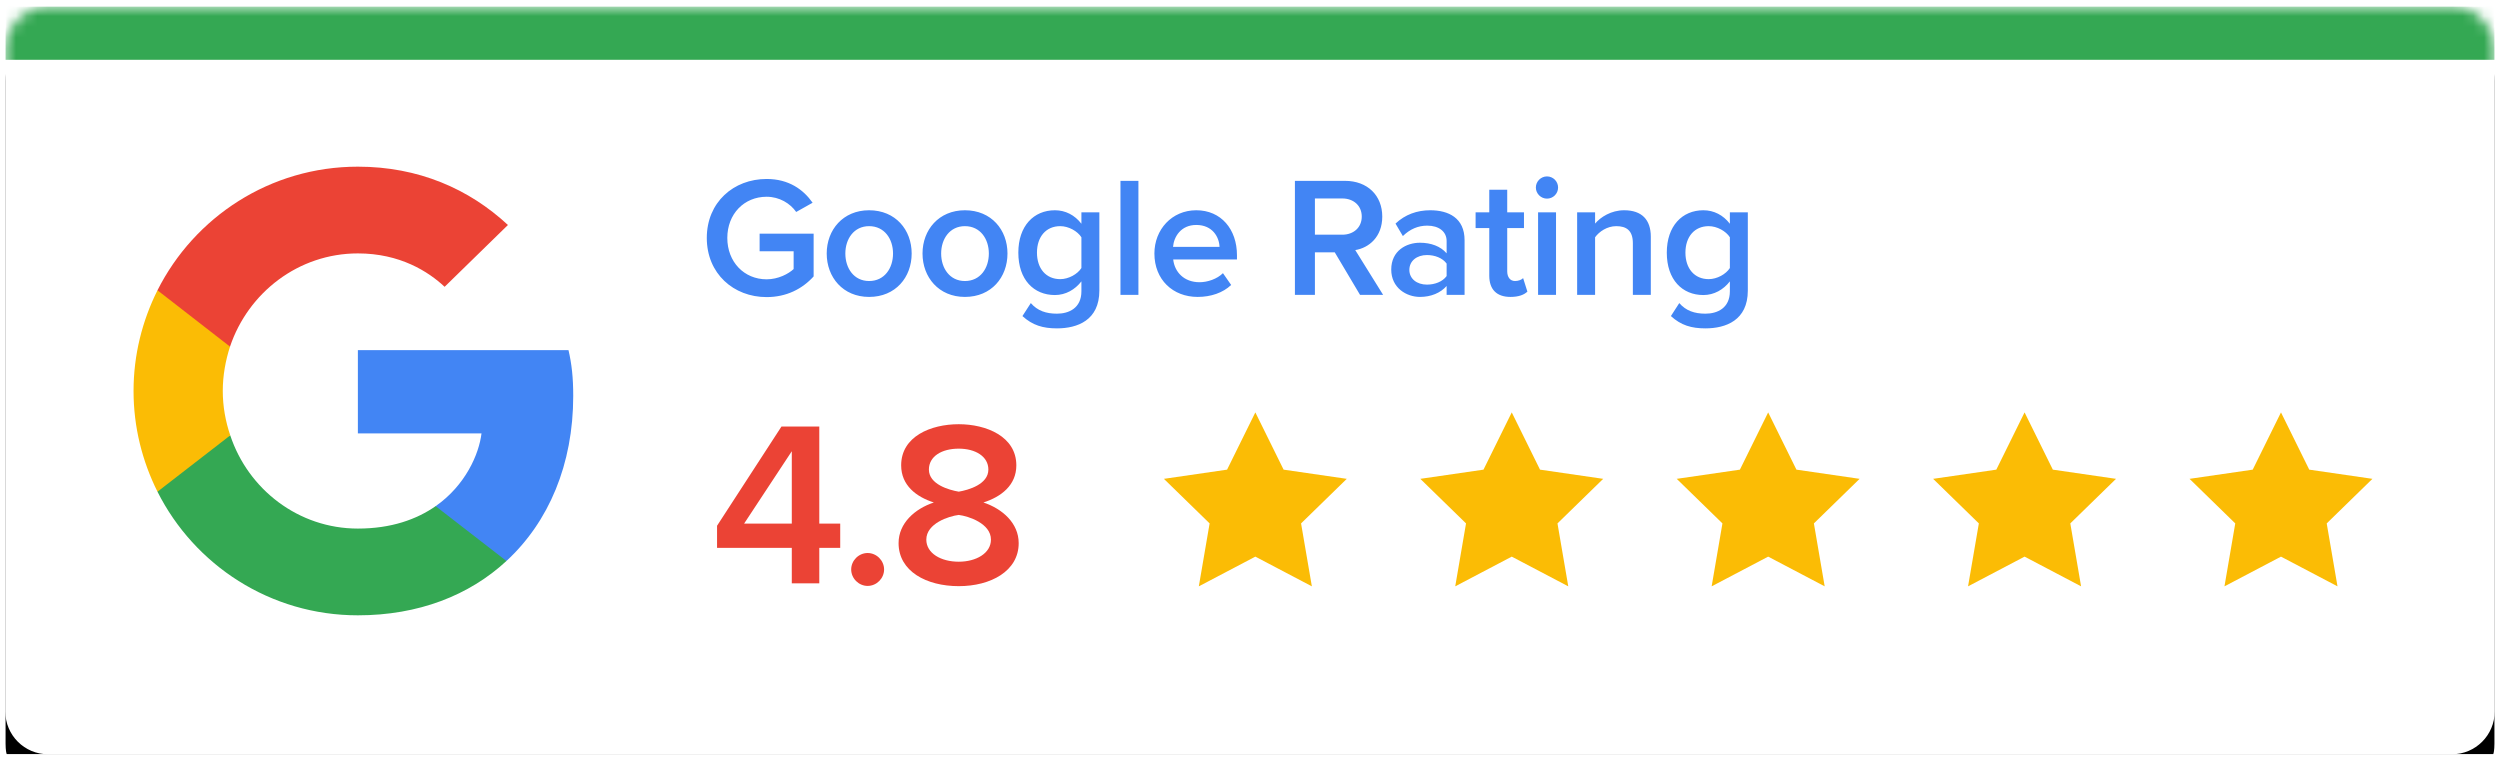
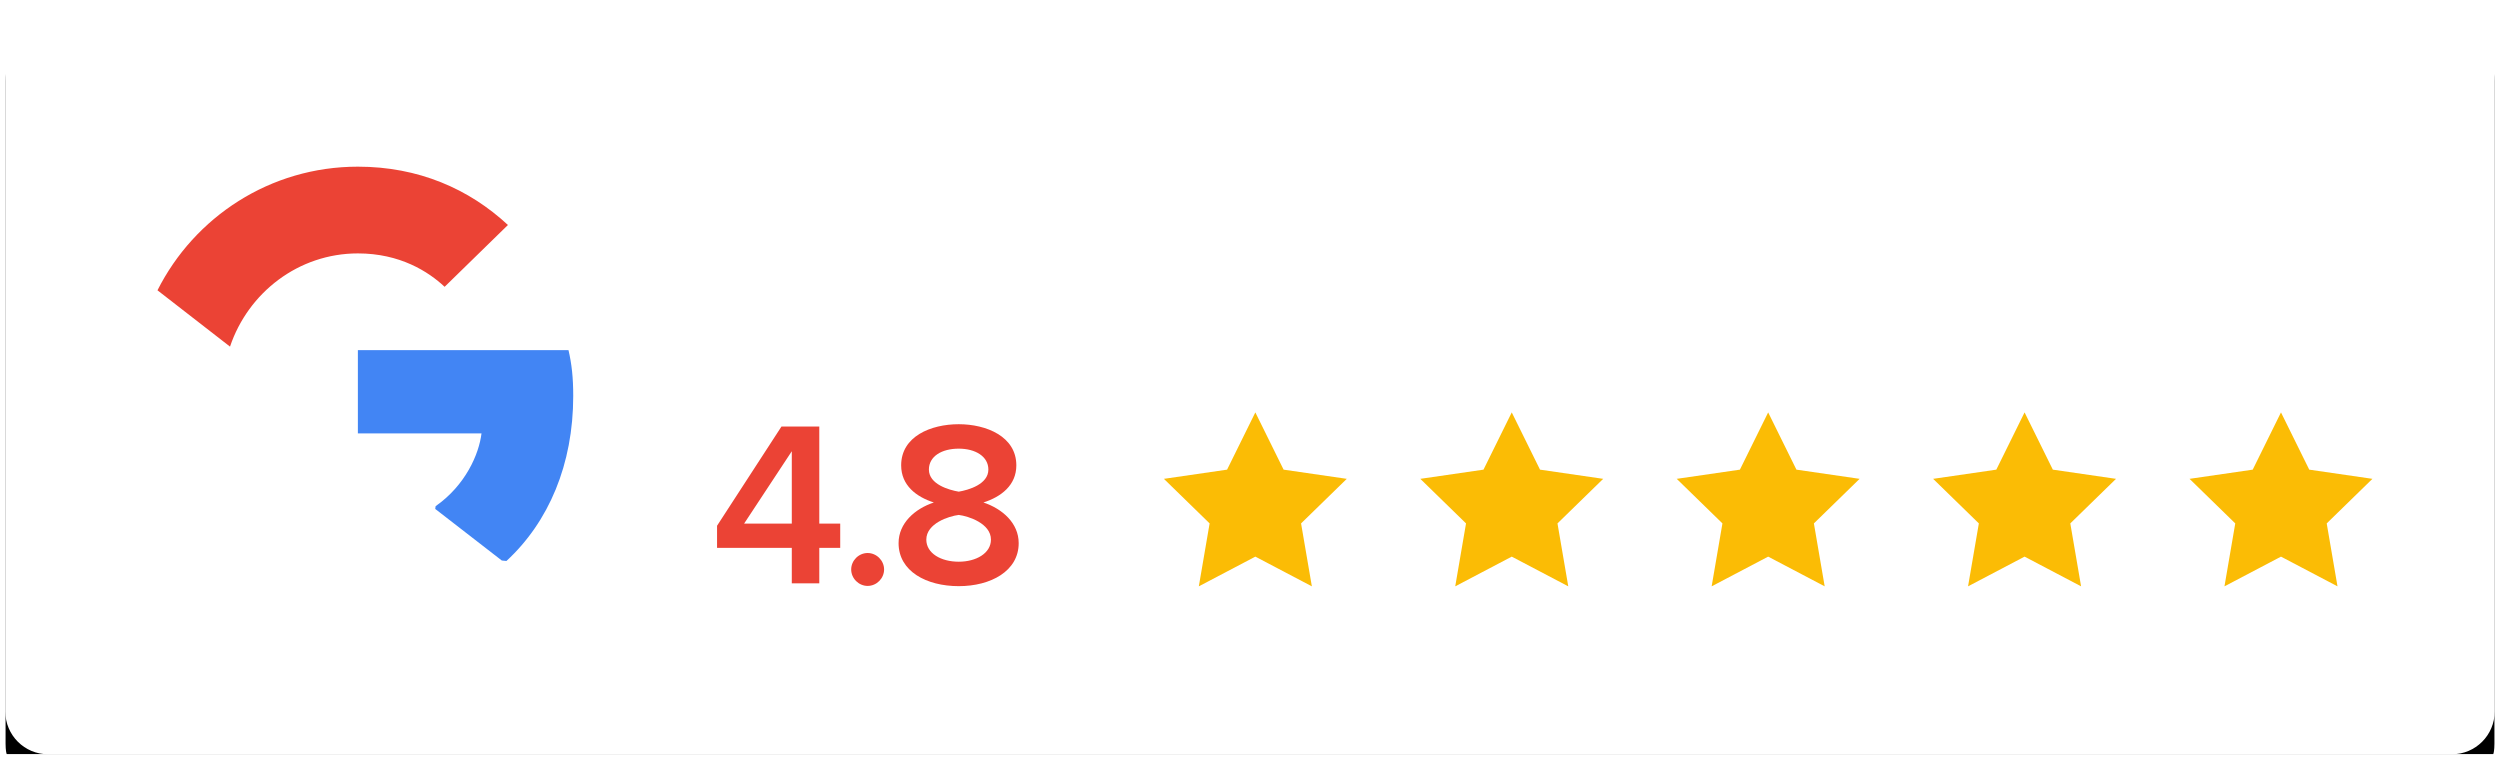
<svg xmlns="http://www.w3.org/2000/svg" width="234" height="71" viewBox="0 0 234 71" fill="none">
  <g id="Google Rating 2 1" clip-path="url(#clip0_266_1075)">
    <g id="Google-Rating/master">
      <g id="Group-2">
        <g id="Rectangle">
          <g id="Vector" filter="url(#filter0_d_266_1075)">
            <path d="M229.5 0.6H4.5C2.291 0.6 0.5 2.391 0.5 4.6V66.6C0.5 68.809 2.291 70.6 4.5 70.6H229.5C231.709 70.6 233.5 68.809 233.5 66.6V4.6C233.5 2.391 231.709 0.6 229.5 0.6Z" fill="black" />
          </g>
          <path id="Vector_2" d="M229.5 0.6H4.5C2.291 0.6 0.5 2.391 0.5 4.6V66.6C0.5 68.809 2.291 70.6 4.5 70.6H229.5C231.709 70.6 233.5 68.809 233.5 66.6V4.6C233.5 2.391 231.709 0.6 229.5 0.6Z" fill="white" />
        </g>
        <g id="Mask group">
          <mask id="mask0_266_1075" style="mask-type:luminance" maskUnits="userSpaceOnUse" x="0" y="0" width="234" height="71">
            <g id="Group">
              <path id="Vector_3" d="M229.5 0.6H4.5C2.291 0.6 0.5 2.391 0.5 4.6V66.6C0.5 68.809 2.291 70.6 4.5 70.6H229.5C231.709 70.6 233.5 68.809 233.5 66.6V4.6C233.5 2.391 231.709 0.6 229.5 0.6Z" fill="white" />
            </g>
          </mask>
          <g mask="url(#mask0_266_1075)">
-             <path id="GoogleRating" d="M71.756 27.808C73.612 27.808 75.1 27.04 76.156 25.872V21.872H71.1V23.52H74.284V25.184C73.804 25.632 72.844 26.144 71.756 26.144C69.644 26.144 68.076 24.512 68.076 22.272C68.076 20.032 69.644 18.416 71.756 18.416C72.956 18.416 73.964 19.04 74.524 19.84L76.06 18.976C75.196 17.744 73.836 16.752 71.756 16.752C68.668 16.752 66.156 18.928 66.156 22.272C66.156 25.616 68.668 27.808 71.756 27.808ZM81.348 27.792C83.828 27.792 85.332 25.952 85.332 23.728C85.332 21.52 83.828 19.68 81.348 19.68C78.9 19.68 77.38 21.52 77.38 23.728C77.38 25.952 78.9 27.792 81.348 27.792ZM81.348 26.304C79.924 26.304 79.124 25.104 79.124 23.728C79.124 22.368 79.924 21.168 81.348 21.168C82.788 21.168 83.588 22.368 83.588 23.728C83.588 25.104 82.788 26.304 81.348 26.304ZM90.316 27.792C92.796 27.792 94.3 25.952 94.3 23.728C94.3 21.52 92.796 19.68 90.316 19.68C87.868 19.68 86.348 21.52 86.348 23.728C86.348 25.952 87.868 27.792 90.316 27.792ZM90.316 26.304C88.892 26.304 88.092 25.104 88.092 23.728C88.092 22.368 88.892 21.168 90.316 21.168C91.756 21.168 92.556 22.368 92.556 23.728C92.556 25.104 91.756 26.304 90.316 26.304ZM98.932 30.736C100.836 30.736 102.9 29.984 102.9 27.2V19.872H101.22V20.944C100.596 20.128 99.716 19.68 98.74 19.68C96.756 19.68 95.316 21.152 95.316 23.648C95.316 26.192 96.772 27.616 98.74 27.616C99.748 27.616 100.628 27.104 101.22 26.336V27.264C101.22 28.848 100.036 29.36 98.932 29.36C97.908 29.36 97.108 29.088 96.484 28.368L95.7 29.584C96.644 30.448 97.62 30.736 98.932 30.736ZM99.236 26.128C97.908 26.128 97.06 25.136 97.06 23.648C97.06 22.16 97.908 21.168 99.236 21.168C100.02 21.168 100.852 21.632 101.22 22.208V25.088C100.852 25.664 100.02 26.128 99.236 26.128ZM106.556 27.6V16.928H104.876V27.6H106.556ZM112.1 27.792C113.332 27.792 114.468 27.408 115.236 26.672L114.468 25.568C113.924 26.112 113.028 26.416 112.276 26.416C110.82 26.416 109.94 25.456 109.812 24.288H115.78V23.888C115.78 21.456 114.292 19.68 111.972 19.68C109.684 19.68 108.052 21.488 108.052 23.728C108.052 26.176 109.78 27.792 112.1 27.792ZM114.148 23.104H109.796C109.876 22.16 110.532 21.056 111.972 21.056C113.492 21.056 114.116 22.192 114.148 23.104ZM123.076 27.6V23.616H124.932L127.3 27.6H129.46L126.852 23.408C128.132 23.2 129.38 22.176 129.38 20.272C129.38 18.304 128.004 16.928 125.892 16.928H121.204V27.6H123.076ZM125.636 21.968H123.076V18.576H125.636C126.692 18.576 127.46 19.248 127.46 20.272C127.46 21.296 126.692 21.968 125.636 21.968ZM132.908 27.792C133.932 27.792 134.828 27.424 135.404 26.768V27.6H137.084V22.48C137.084 20.4 135.58 19.68 133.868 19.68C132.636 19.68 131.516 20.08 130.62 20.928L131.308 22.096C131.98 21.44 132.732 21.12 133.596 21.12C134.668 21.12 135.404 21.664 135.404 22.56V23.712C134.844 23.056 133.948 22.72 132.908 22.72C131.644 22.72 130.22 23.456 130.22 25.232C130.22 26.944 131.644 27.792 132.908 27.792ZM133.564 26.64C132.62 26.64 131.916 26.096 131.916 25.264C131.916 24.416 132.62 23.872 133.564 23.872C134.3 23.872 135.02 24.144 135.404 24.672V25.84C135.02 26.368 134.3 26.64 133.564 26.64ZM141.38 27.792C142.164 27.792 142.66 27.584 142.964 27.296L142.564 26.032C142.436 26.176 142.132 26.304 141.812 26.304C141.332 26.304 141.076 25.92 141.076 25.392V21.344H142.644V19.872H141.076V17.76H139.396V19.872H138.116V21.344H139.396V25.808C139.396 27.088 140.084 27.792 141.38 27.792ZM144.796 18.592C145.372 18.592 145.836 18.128 145.836 17.552C145.836 16.976 145.372 16.512 144.796 16.512C144.236 16.512 143.756 16.976 143.756 17.552C143.756 18.128 144.236 18.592 144.796 18.592ZM145.644 27.6V19.872H143.964V27.6H145.644ZM149.3 27.6V22.208C149.684 21.68 150.42 21.168 151.284 21.168C152.228 21.168 152.836 21.568 152.836 22.768V27.6H154.516V22.16C154.516 20.576 153.684 19.68 152.02 19.68C150.804 19.68 149.812 20.32 149.3 20.928V19.872H147.62V27.6H149.3ZM159.628 30.736C161.532 30.736 163.596 29.984 163.596 27.2V19.872H161.916V20.944C161.292 20.128 160.412 19.68 159.436 19.68C157.452 19.68 156.012 21.152 156.012 23.648C156.012 26.192 157.468 27.616 159.436 27.616C160.444 27.616 161.324 27.104 161.916 26.336V27.264C161.916 28.848 160.732 29.36 159.628 29.36C158.604 29.36 157.804 29.088 157.18 28.368L156.396 29.584C157.34 30.448 158.316 30.736 159.628 30.736ZM159.932 26.128C158.604 26.128 157.756 25.136 157.756 23.648C157.756 22.16 158.604 21.168 159.932 21.168C160.716 21.168 161.548 21.632 161.916 22.208V25.088C161.548 25.664 160.716 26.128 159.932 26.128Z" fill="#4285F4" />
-           </g>
+             </g>
        </g>
        <g id="Mask group_2">
          <mask id="mask1_266_1075" style="mask-type:luminance" maskUnits="userSpaceOnUse" x="0" y="0" width="234" height="71">
            <g id="Group_2">
              <path id="Vector_4" d="M229.5 0.6H4.5C2.291 0.6 0.5 2.391 0.5 4.6V66.6C0.5 68.809 2.291 70.6 4.5 70.6H229.5C231.709 70.6 233.5 68.809 233.5 66.6V4.6C233.5 2.391 231.709 0.6 229.5 0.6Z" fill="white" />
            </g>
          </mask>
          <g mask="url(#mask1_266_1075)">
            <path id="Combined-Shape" fill-rule="evenodd" clip-rule="evenodd" d="M117.5 38.6L120.145 43.959L126.059 44.819L121.78 48.991L122.79 54.881L117.5 52.1L112.21 54.881L113.22 48.991L108.94 44.819L114.855 43.959L117.5 38.6ZM141.5 38.6L144.145 43.959L150.059 44.819L145.78 48.991L146.79 54.881L141.5 52.1L136.21 54.881L137.22 48.991L132.94 44.819L138.855 43.959L141.5 38.6ZM165.5 38.6L168.145 43.959L174.059 44.819L169.78 48.991L170.79 54.881L165.5 52.1L160.21 54.881L161.22 48.991L156.94 44.819L162.855 43.959L165.5 38.6ZM189.5 38.6L192.145 43.959L198.059 44.819L193.78 48.991L194.79 54.881L189.5 52.1L184.21 54.881L185.22 48.991L180.94 44.819L186.855 43.959L189.5 38.6ZM213.5 38.6L216.145 43.959L222.059 44.819L217.78 48.991L218.79 54.881L213.5 52.1L208.21 54.881L209.22 48.991L204.94 44.819L210.855 43.959L213.5 38.6Z" fill="#FBBC05" />
          </g>
        </g>
        <g id="Mask group_3">
          <mask id="mask2_266_1075" style="mask-type:luminance" maskUnits="userSpaceOnUse" x="0" y="0" width="234" height="71">
            <g id="Group_3">
              <path id="Vector_5" d="M229.5 0.6H4.5C2.291 0.6 0.5 2.391 0.5 4.6V66.6C0.5 68.809 2.291 70.6 4.5 70.6H229.5C231.709 70.6 233.5 68.809 233.5 66.6V4.6C233.5 2.391 231.709 0.6 229.5 0.6Z" fill="white" />
            </g>
          </mask>
          <g mask="url(#mask2_266_1075)">
            <path id="4.8" d="M76.686 54.6V51.278H78.644V49.012H76.686V39.926H73.144L67.116 49.21V51.278H74.112V54.6H76.686ZM74.112 49.012H69.646L74.112 42.236V49.012ZM81.211 54.842C82.047 54.842 82.751 54.138 82.751 53.302C82.751 52.466 82.047 51.762 81.211 51.762C80.375 51.762 79.671 52.466 79.671 53.302C79.671 54.138 80.375 54.842 81.211 54.842ZM89.739 54.864C92.731 54.864 95.349 53.456 95.349 50.838C95.349 48.968 93.831 47.626 92.049 47.032C93.699 46.504 95.129 45.426 95.129 43.556C95.129 40.85 92.313 39.706 89.739 39.706C87.121 39.706 84.349 40.85 84.349 43.556C84.349 45.426 85.757 46.504 87.407 47.032C85.625 47.626 84.107 48.968 84.107 50.838C84.107 53.478 86.725 54.864 89.739 54.864ZM89.739 46.02C88.837 45.866 86.945 45.338 86.945 43.952C86.945 42.72 88.133 41.994 89.739 41.994C91.301 41.994 92.511 42.72 92.511 43.952C92.511 45.338 90.641 45.866 89.739 46.02ZM89.739 52.576C88.067 52.576 86.703 51.784 86.703 50.508C86.703 48.99 88.815 48.308 89.739 48.198C90.641 48.308 92.753 48.99 92.753 50.508C92.753 51.784 91.367 52.576 89.739 52.576Z" fill="#EB4335" />
          </g>
        </g>
        <g id="Mask group_4">
          <mask id="mask3_266_1075" style="mask-type:luminance" maskUnits="userSpaceOnUse" x="0" y="0" width="234" height="71">
            <g id="Group_4">
-               <path id="Vector_6" d="M229.5 0.6H4.5C2.291 0.6 0.5 2.391 0.5 4.6V66.6C0.5 68.809 2.291 70.6 4.5 70.6H229.5C231.709 70.6 233.5 68.809 233.5 66.6V4.6C233.5 2.391 231.709 0.6 229.5 0.6Z" fill="white" />
+               <path id="Vector_6" d="M229.5 0.6H4.5C2.291 0.6 0.5 2.391 0.5 4.6C0.5 68.809 2.291 70.6 4.5 70.6H229.5C231.709 70.6 233.5 68.809 233.5 66.6V4.6C233.5 2.391 231.709 0.6 229.5 0.6Z" fill="white" />
            </g>
          </mask>
          <g mask="url(#mask3_266_1075)">
-             <path id="Rectangle_2" d="M233.5 0.6H0.5V5.6H233.5V0.6Z" fill="#34A853" />
-           </g>
+             </g>
        </g>
      </g>
      <g id="google-icon">
        <path id="Path" d="M53.654 37.064C53.654 35.337 53.514 34.078 53.211 32.771H33.497V40.563H45.069C44.836 42.5 43.576 45.416 40.776 47.376L40.737 47.636L46.97 52.465L47.402 52.508C51.368 48.846 53.654 43.456 53.654 37.064Z" fill="#4285F4" />
-         <path id="Path_2" d="M33.497 57.594C39.166 57.594 43.926 55.728 47.402 52.508L40.776 47.376C39.003 48.612 36.623 49.475 33.497 49.475C27.945 49.475 23.232 45.813 21.552 40.75L21.306 40.771L14.824 45.787L14.74 46.023C18.192 52.882 25.285 57.594 33.497 57.594Z" fill="#34A853" />
-         <path id="Path_3" d="M21.552 40.75C21.109 39.444 20.852 38.044 20.852 36.597C20.852 35.151 21.109 33.751 21.529 32.445L21.517 32.166L14.954 27.07L14.74 27.172C13.317 30.018 12.5 33.215 12.5 36.597C12.5 39.98 13.317 43.176 14.74 46.023L21.552 40.75Z" fill="#FBBC05" />
        <path id="Path_4" d="M33.497 23.719C37.44 23.719 40.099 25.422 41.616 26.845L47.542 21.059C43.903 17.677 39.166 15.6 33.497 15.6C25.285 15.6 18.192 20.313 14.74 27.172L21.529 32.444C23.232 27.382 27.945 23.719 33.497 23.719Z" fill="#EB4335" />
      </g>
    </g>
  </g>
  <defs>
    <filter id="filter0_d_266_1075" x="-5.5" y="-2.4" width="245" height="82" filterUnits="userSpaceOnUse" color-interpolation-filters="sRGB">
      <feFlood flood-opacity="0" result="BackgroundImageFix" />
      <feColorMatrix in="SourceAlpha" type="matrix" values="0 0 0 0 0 0 0 0 0 0 0 0 0 0 0 0 0 0 127 0" result="hardAlpha" />
      <feOffset dy="3" />
      <feGaussianBlur stdDeviation="3" />
      <feColorMatrix type="matrix" values="0 0 0 0 0.674 0 0 0 0 0.674 0 0 0 0 0.674 0 0 0 0.206 0" />
      <feBlend mode="normal" in2="BackgroundImageFix" result="effect1_dropShadow_266_1075" />
      <feBlend mode="normal" in="SourceGraphic" in2="effect1_dropShadow_266_1075" result="shape" />
    </filter>
    <clipPath id="clip0_266_1075">
      <rect width="233" height="70" fill="white" transform="translate(0.5 0.6)" />
    </clipPath>
  </defs>
</svg>